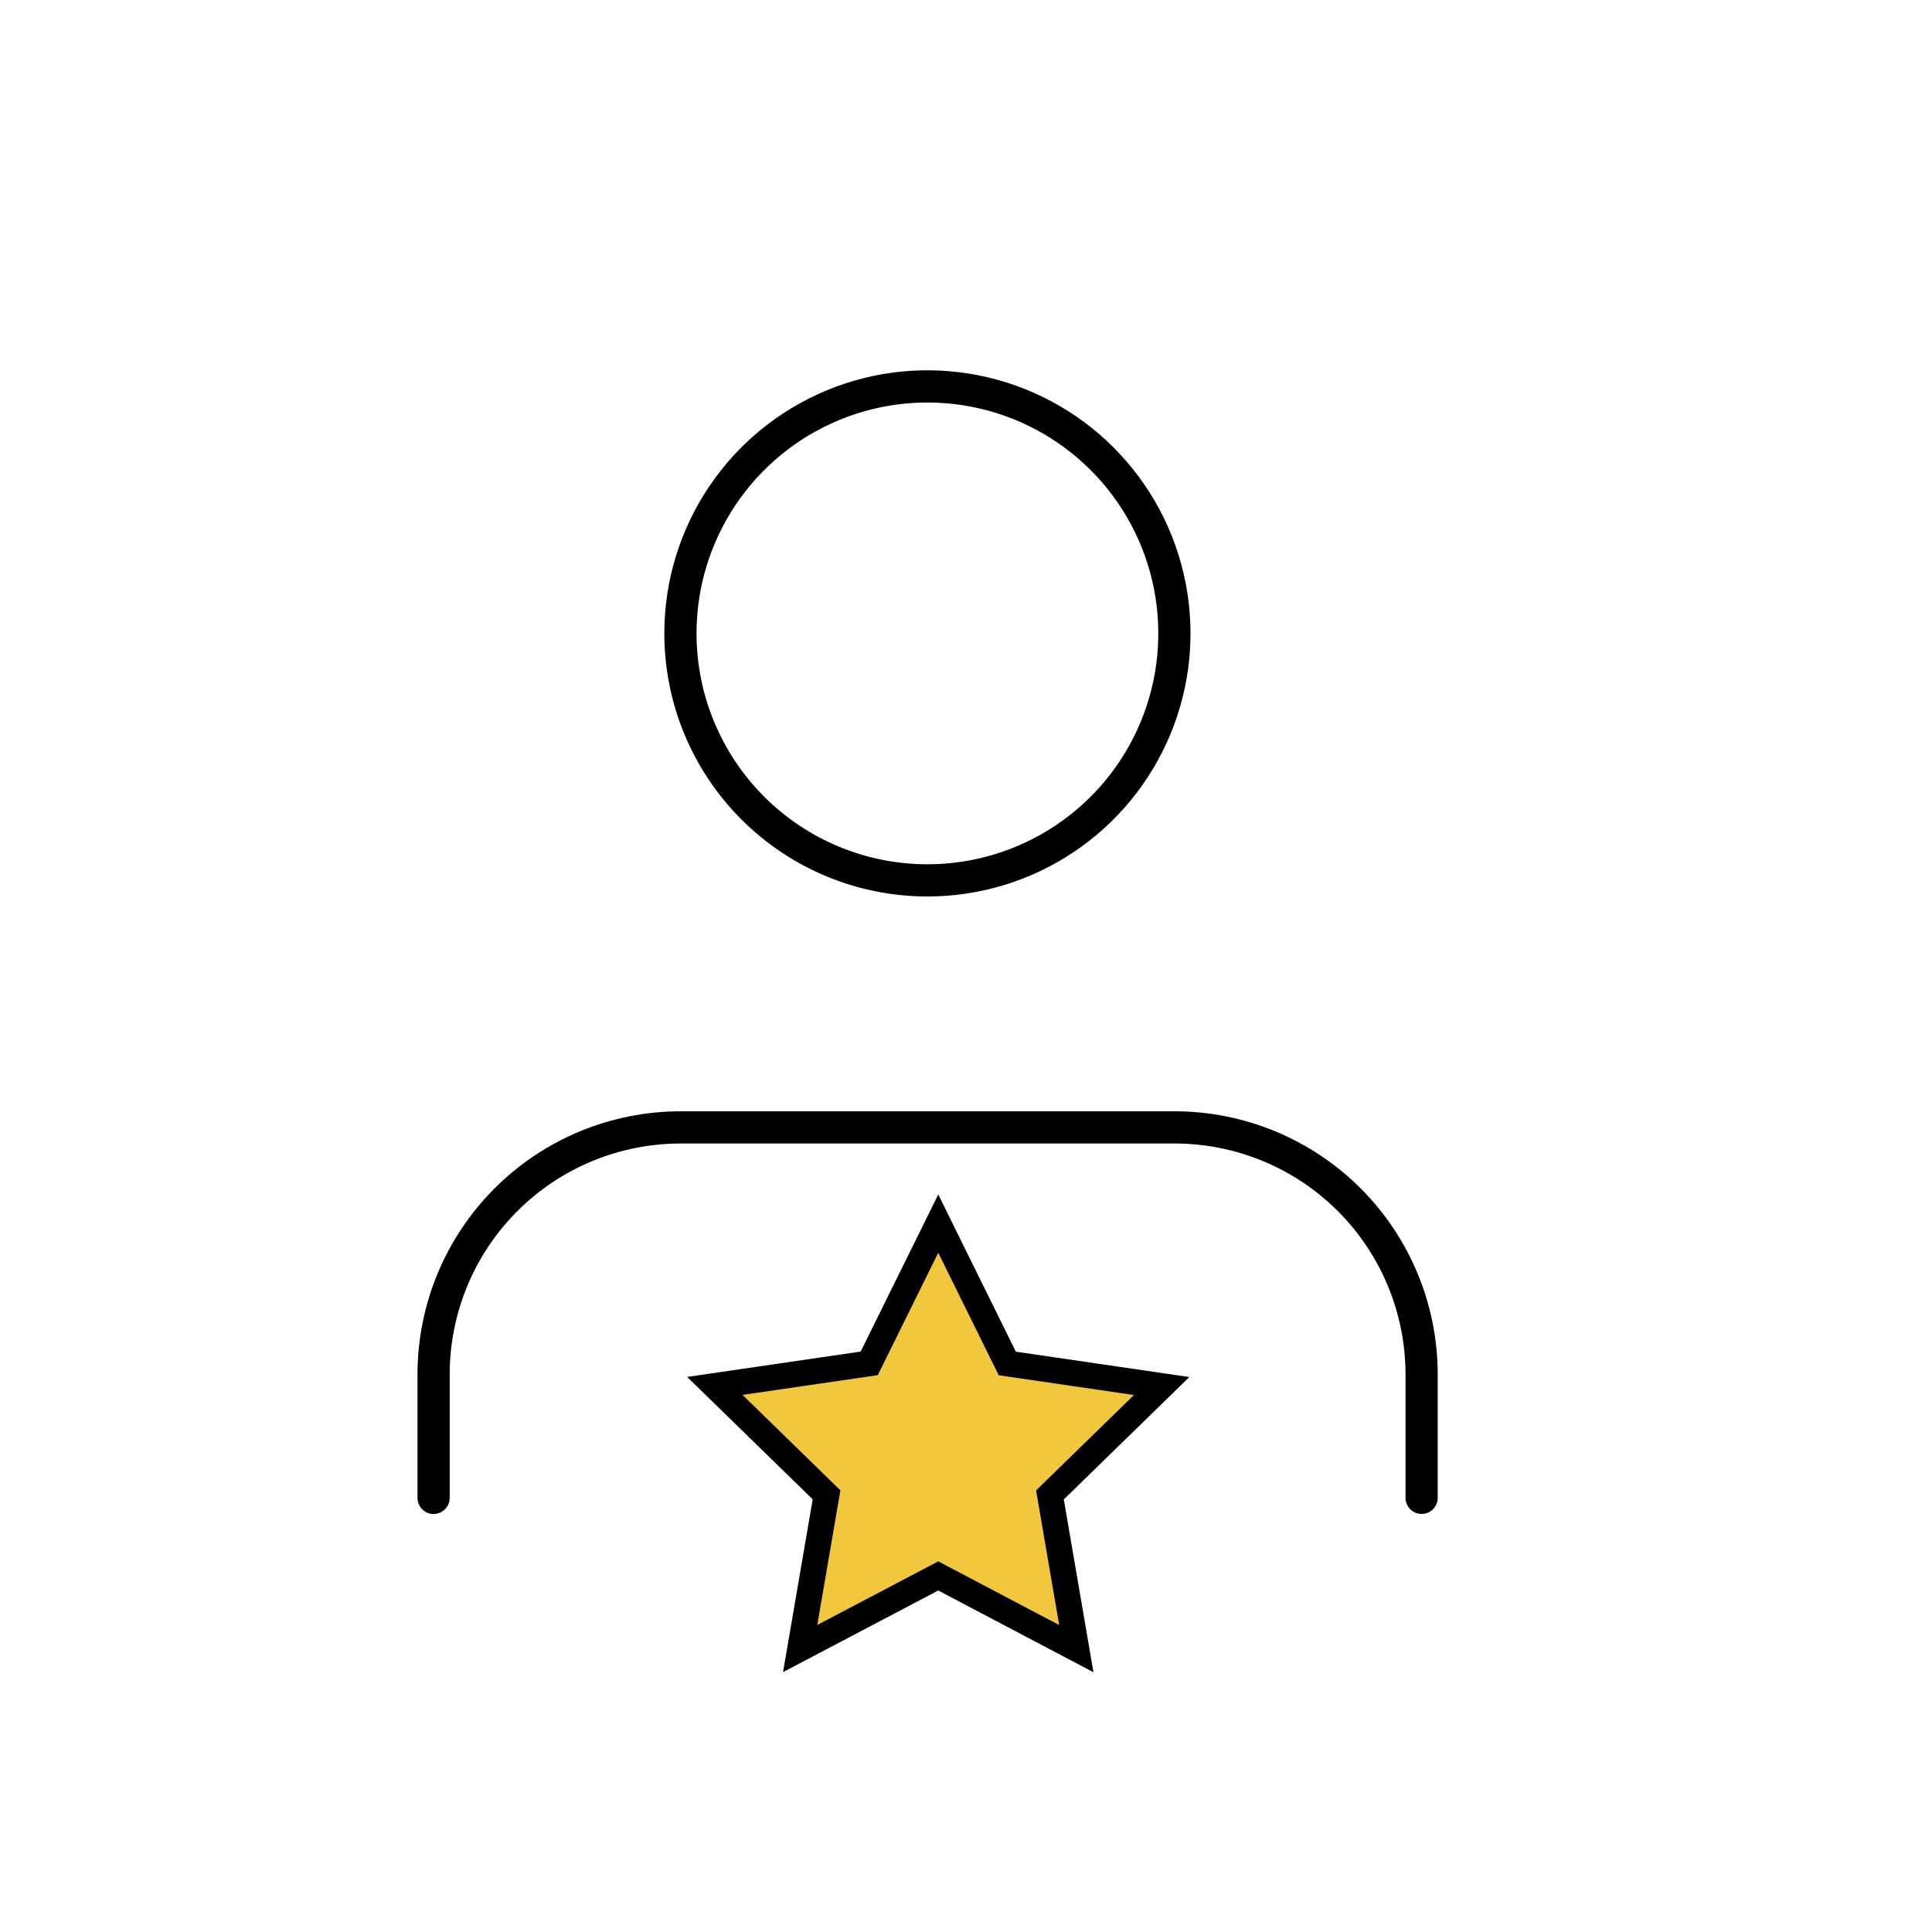
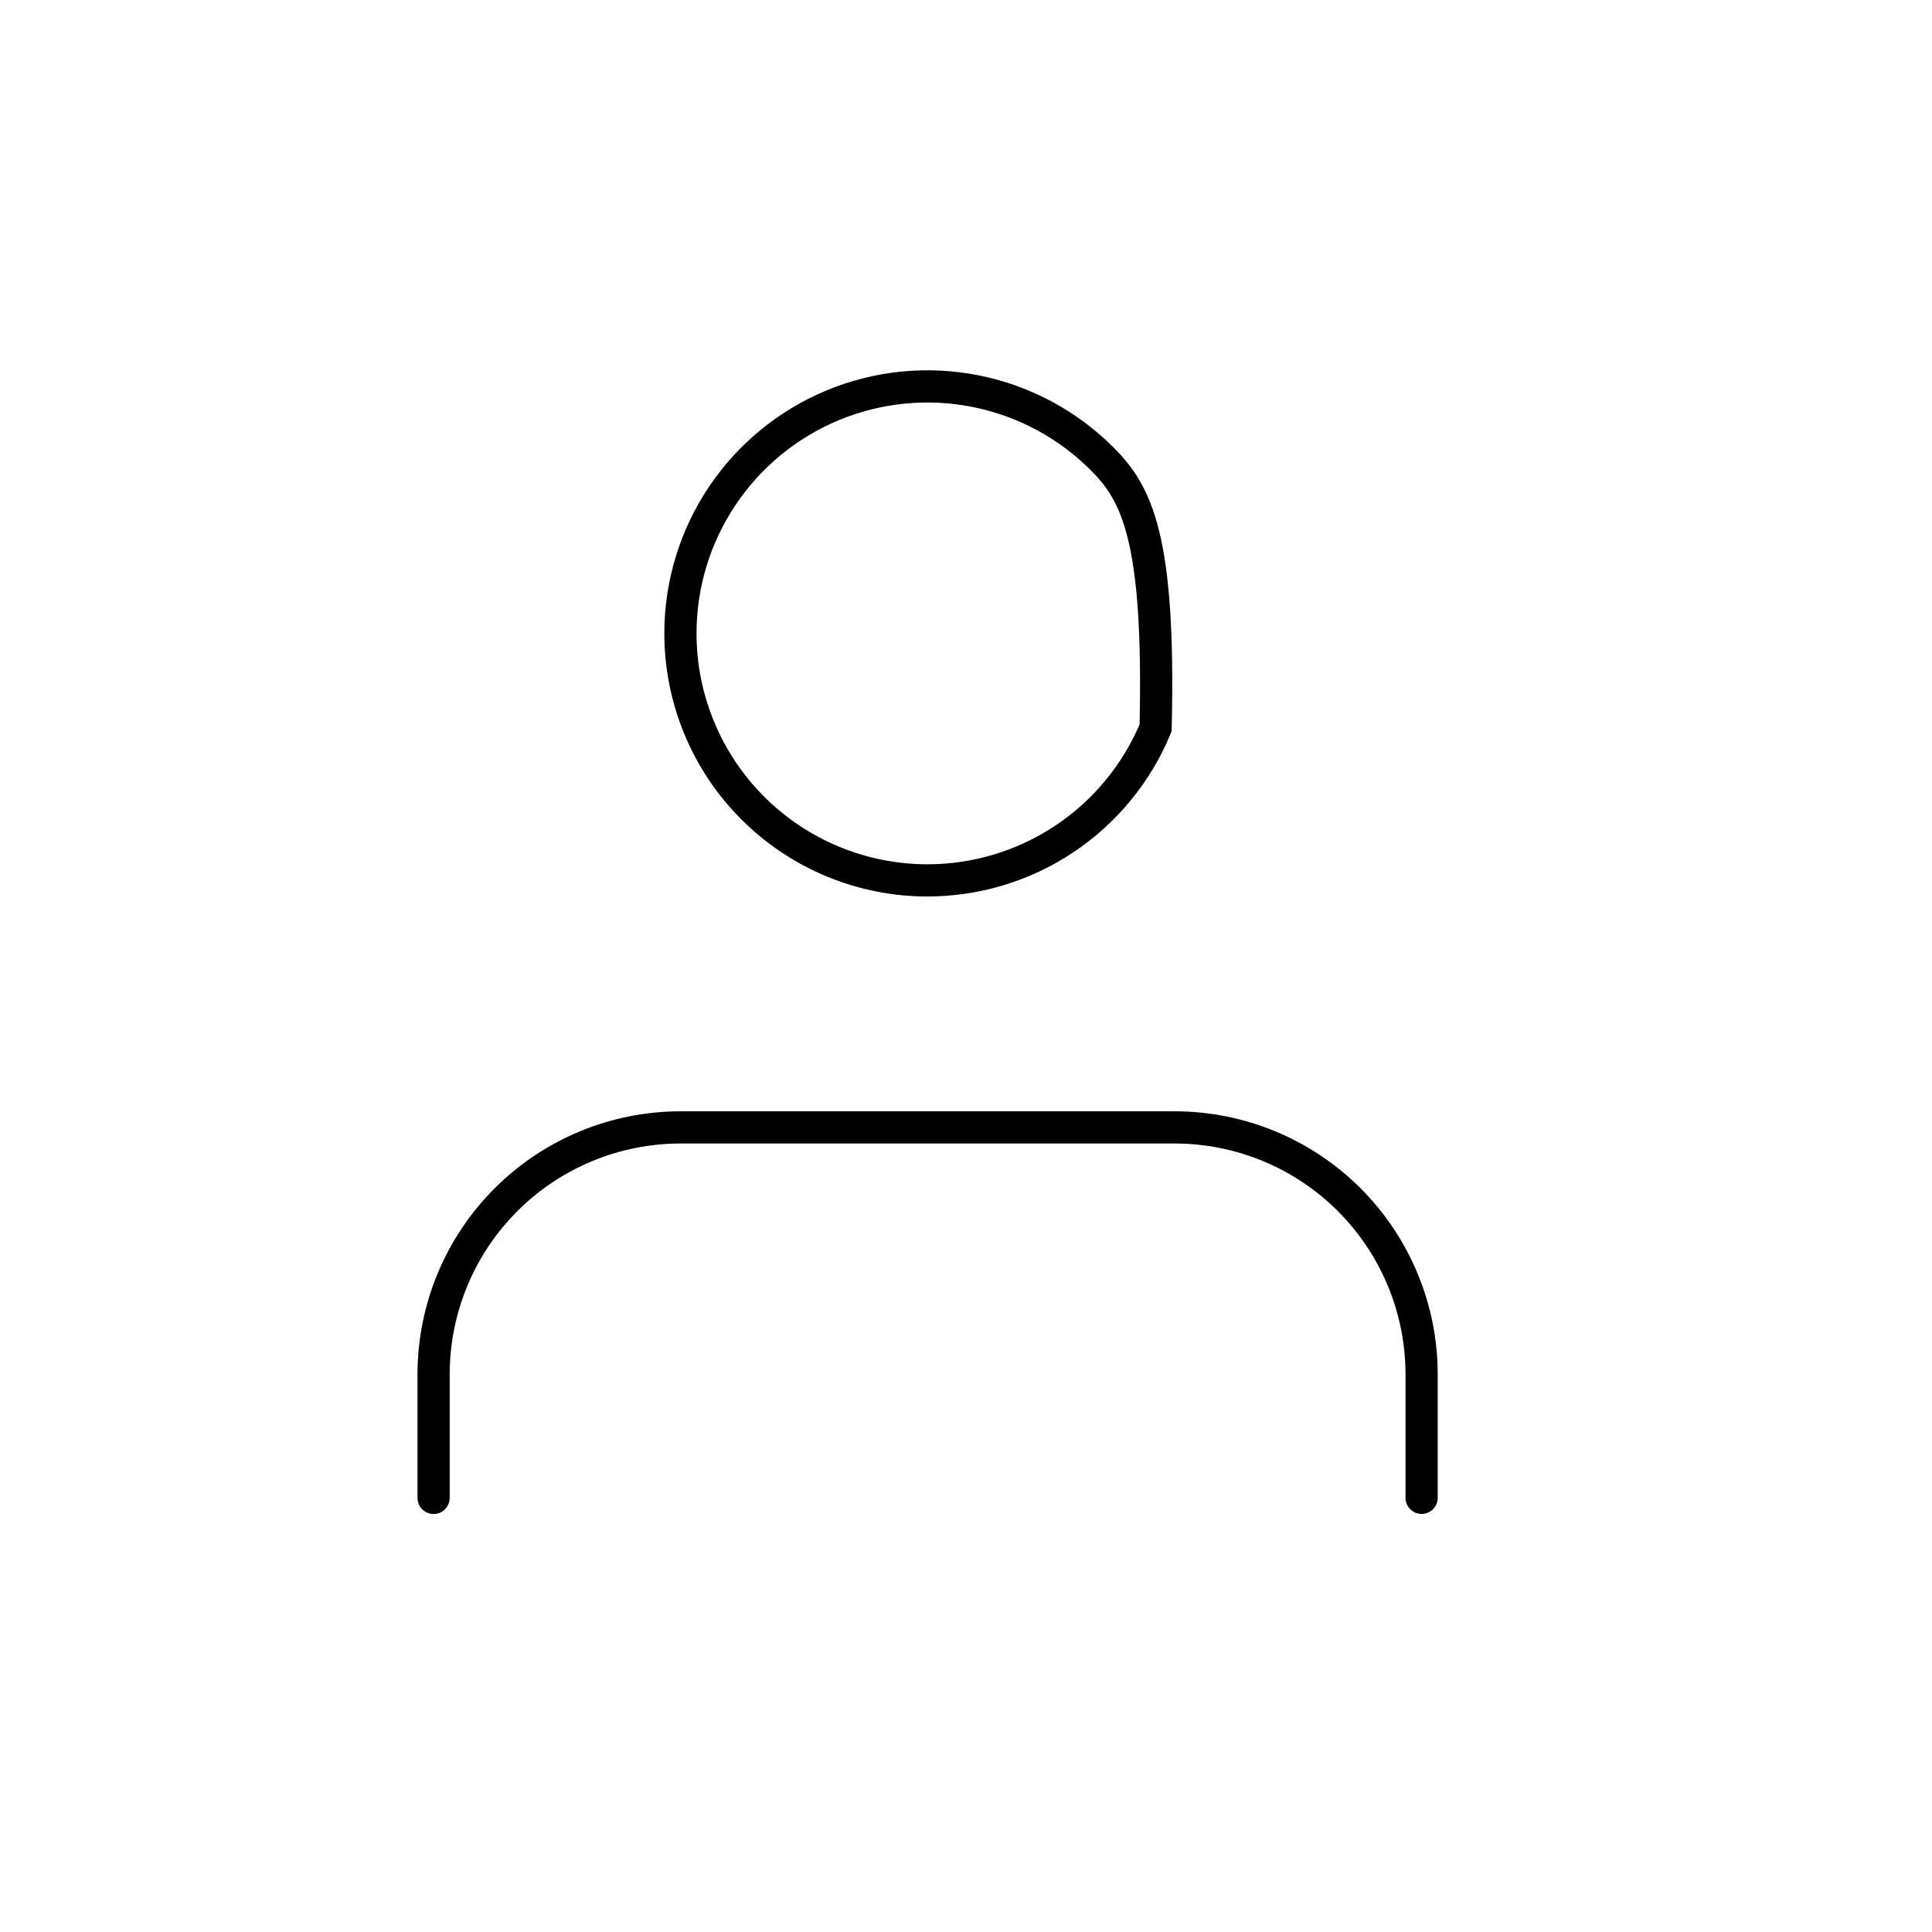
<svg xmlns="http://www.w3.org/2000/svg" width="150" height="150" viewBox="0 0 150 150" fill="none">
  <g clip-path="url(#clip0_13159_21623)">
    <path d="M110.374 116.29V106.708C110.373 101.622 108.352 96.745 104.756 93.148C101.159 89.552 96.282 87.532 91.196 87.531H52.843C47.757 87.532 42.879 89.552 39.283 93.148C35.686 96.745 33.665 101.622 33.664 106.708V116.297" stroke="black" stroke-width="2.5" stroke-miterlimit="10" stroke-linecap="round" />
-     <path d="M72.005 68.353C75.797 68.353 79.505 67.228 82.658 65.121C85.812 63.014 88.27 60.019 89.721 56.515C91.173 53.011 91.552 49.155 90.812 45.435C90.073 41.715 88.246 38.298 85.564 35.617C82.882 32.935 79.466 31.108 75.746 30.369C72.026 29.629 68.17 30.008 64.666 31.46C61.162 32.911 58.167 35.369 56.06 38.523C53.953 41.676 52.828 45.384 52.828 49.176C52.828 54.262 54.849 59.14 58.445 62.736C62.041 66.332 66.919 68.353 72.005 68.353Z" stroke="black" stroke-width="2.5" stroke-miterlimit="10" />
-     <path d="M72.846 95L78.205 105.859L90.191 107.611L81.518 116.066L83.566 128L72.846 122.355L62.125 127.992L64.173 116.058L55.5 107.602L67.487 105.851L72.846 95Z" fill="#F0C73D" stroke="black" stroke-width="2.002" stroke-miterlimit="10" />
+     <path d="M72.005 68.353C75.797 68.353 79.505 67.228 82.658 65.121C85.812 63.014 88.27 60.019 89.721 56.515C90.073 41.715 88.246 38.298 85.564 35.617C82.882 32.935 79.466 31.108 75.746 30.369C72.026 29.629 68.17 30.008 64.666 31.46C61.162 32.911 58.167 35.369 56.06 38.523C53.953 41.676 52.828 45.384 52.828 49.176C52.828 54.262 54.849 59.14 58.445 62.736C62.041 66.332 66.919 68.353 72.005 68.353Z" stroke="black" stroke-width="2.5" stroke-miterlimit="10" />
  </g>
  <defs>
    <clipPath id="clip0_13159_21623">
      <rect width="150" height="150" fill="white" />
    </clipPath>
  </defs>
</svg>